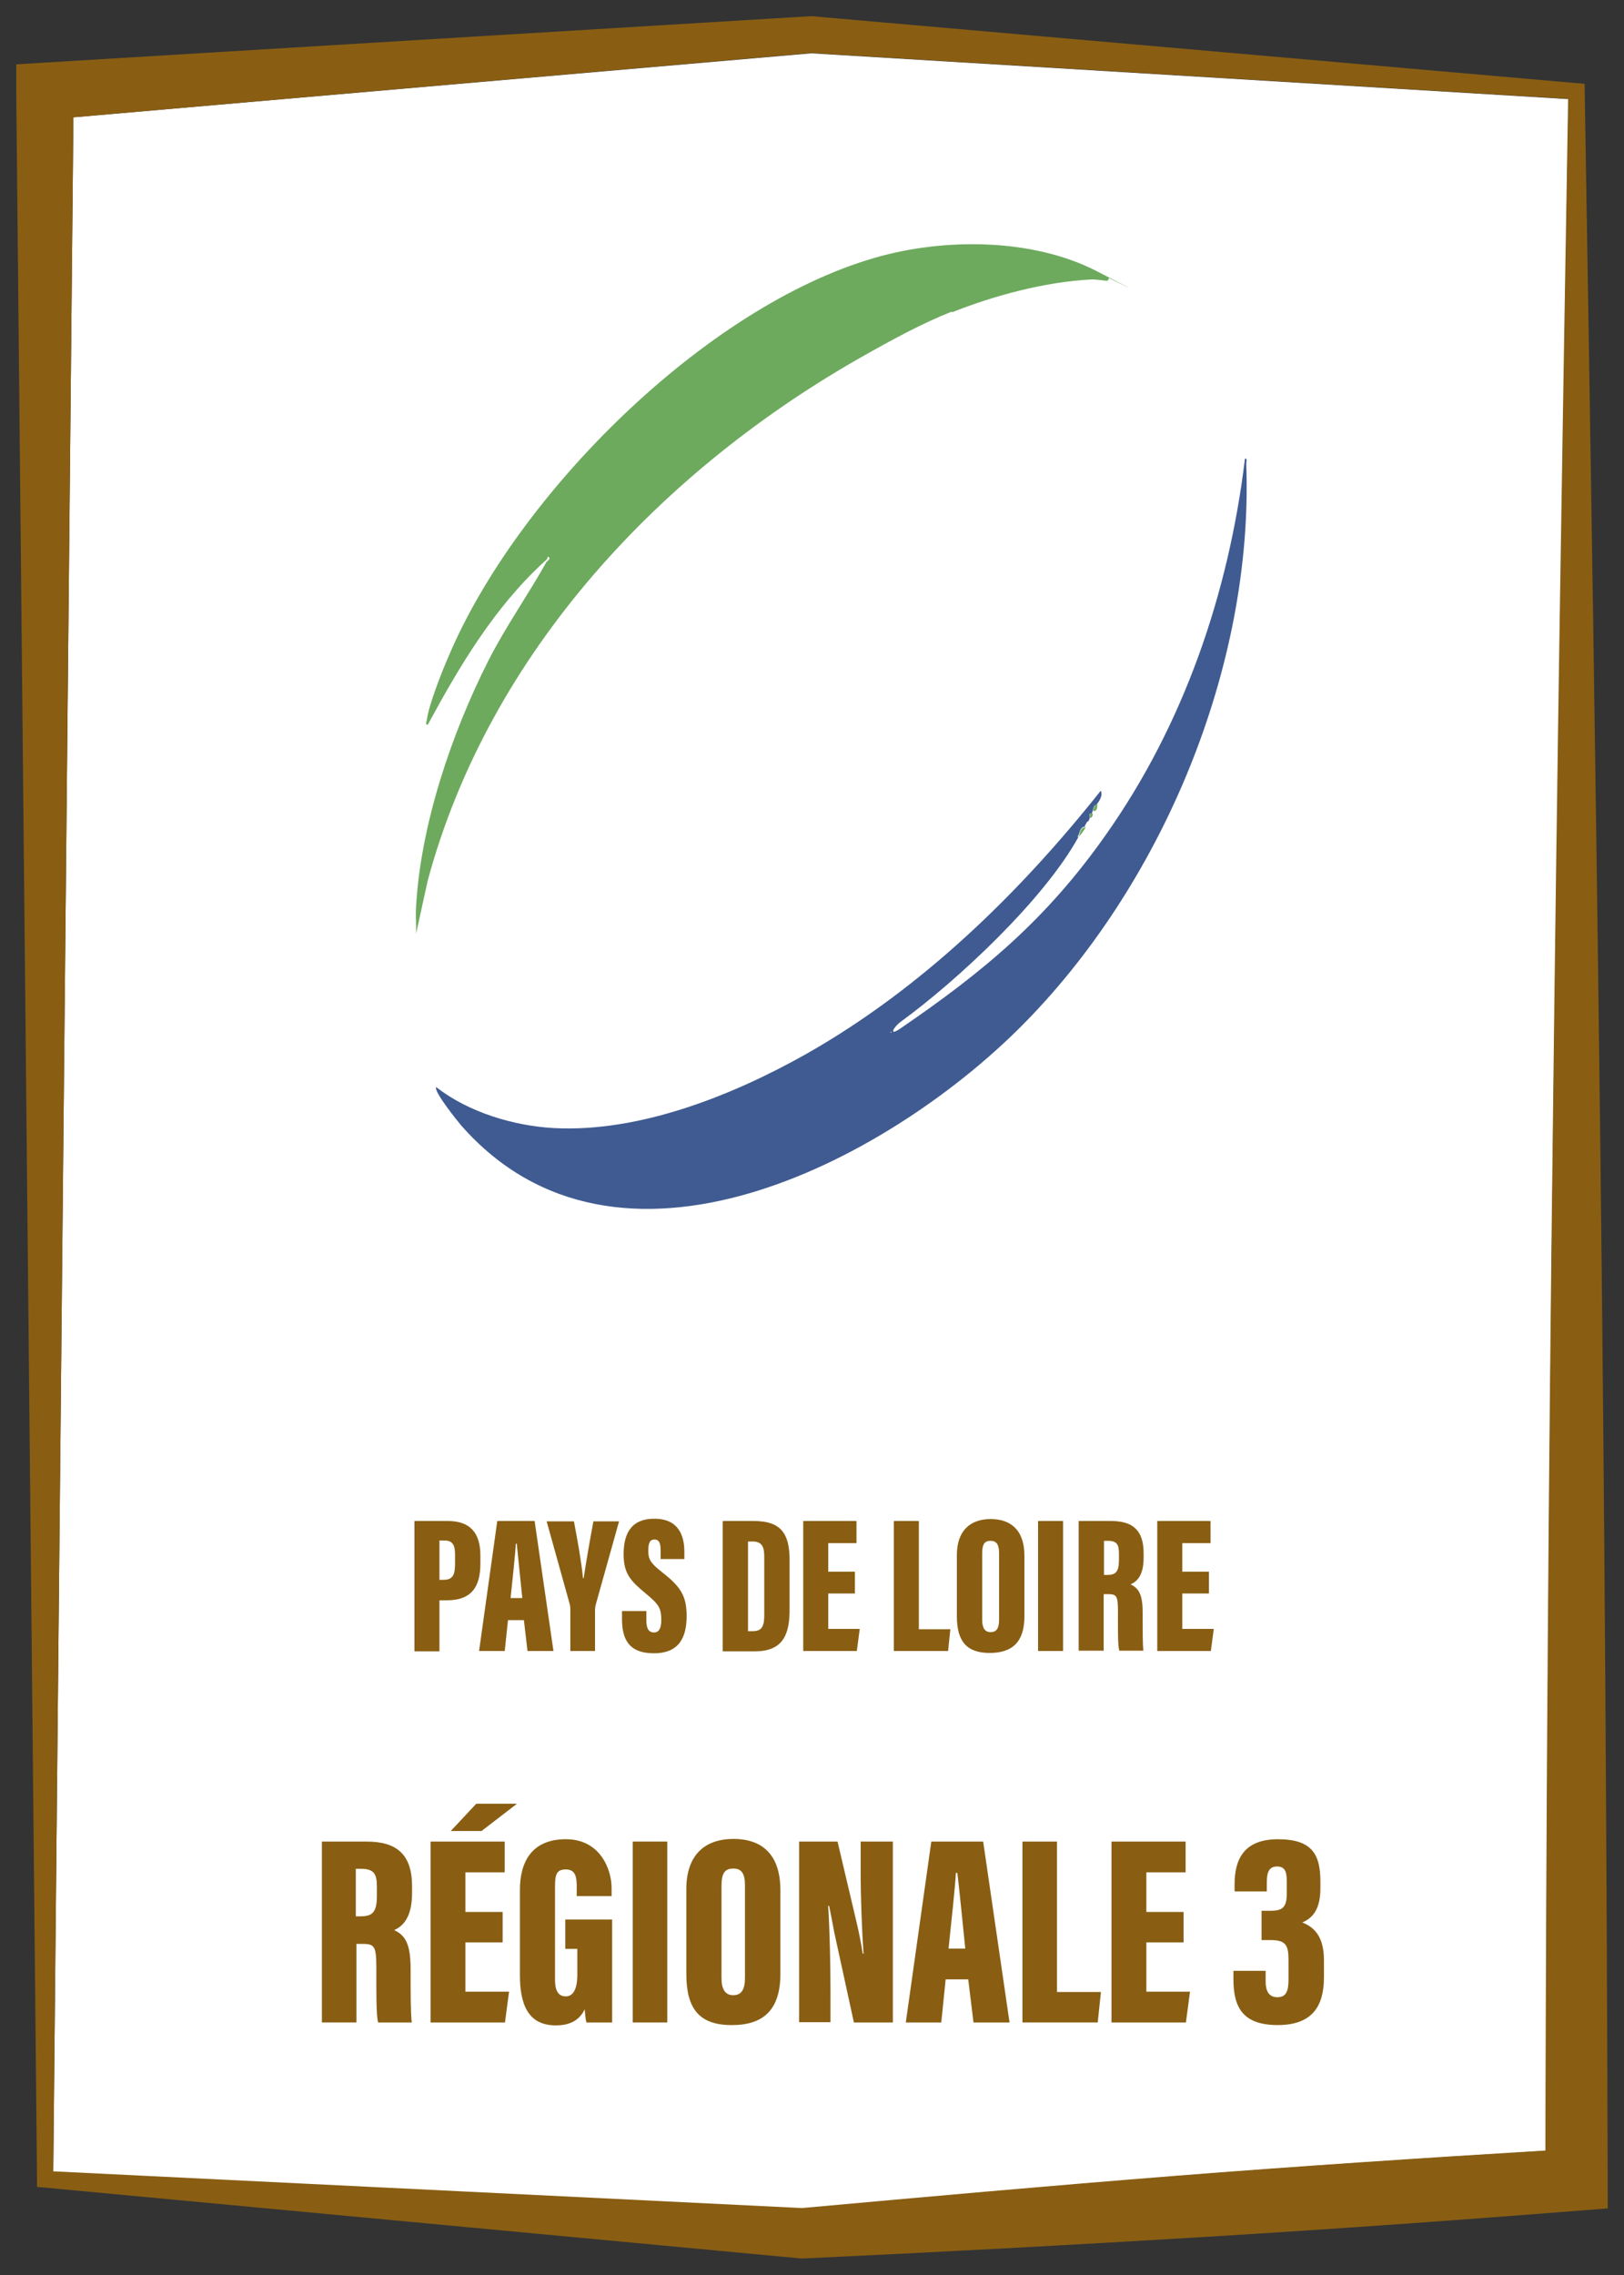
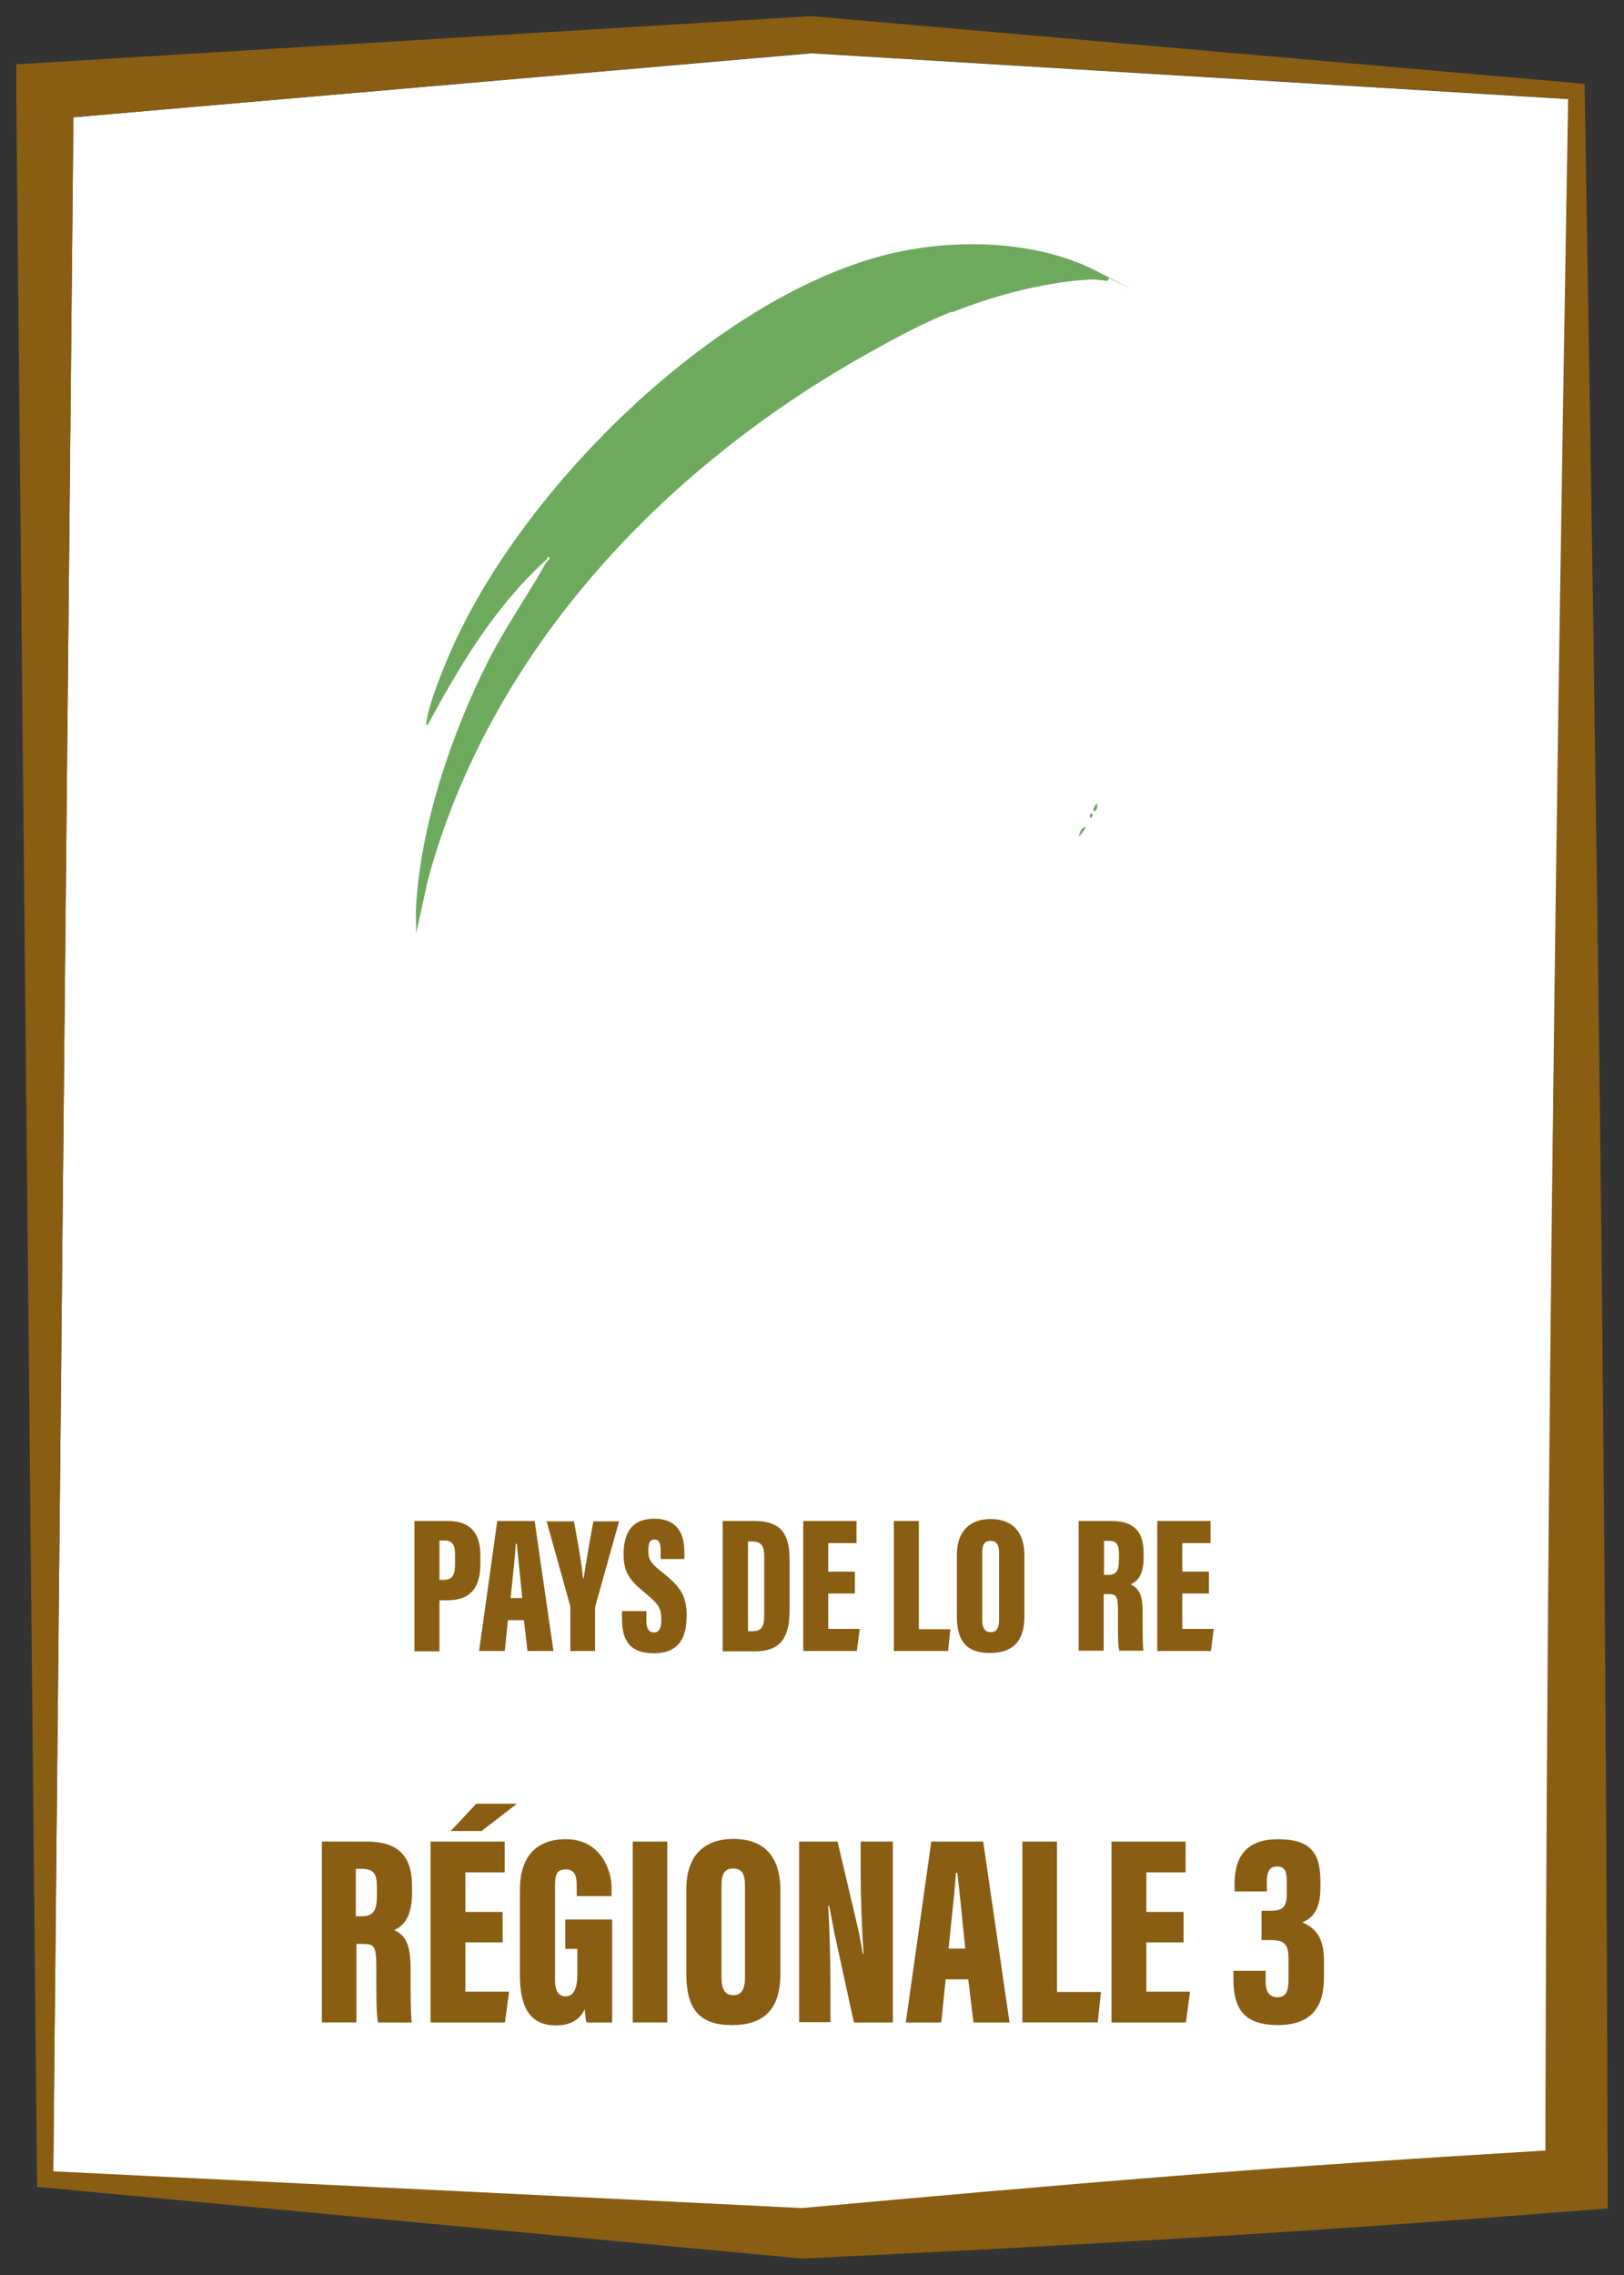
<svg xmlns="http://www.w3.org/2000/svg" id="Logos" viewBox="0 0 500 700">
  <rect x="0" y="0" width="500" height="700" fill="#333333" stroke="none" />
  <defs>
    <style>
      .cls-1 {
        fill: #3f5b91;
      }

      .cls-2 {
        fill: #fff;
      }

      .cls-3 {
        fill: #6daa5e;
      }

      .cls-4 {
        fill: #895e13;
      }
    </style>
  </defs>
  <g id="Régionale_3" data-name="Régionale 3">
    <g>
      <path class="cls-2" d="M361.8,669.6c38.1-3,76-5.5,114.1-7.8.3-104.8,1-209.7,2.3-315.2,1.3-104.7,3-210.1,4.7-316.1l-233.1-14.1L22.6,36.1l-6.2,632.2,230.5,11.3c38.7-3.6,76.9-7,114.8-9.9l.1-.1Z" />
      <path class="cls-4" d="M492.7,352.2c-1.3-108.7-3-216.8-4.8-324.1v-2.3l-2.3-.2L250.1,5h-.8L13.2,19.3l-8.2.5v8.2l6.4,642.6v2.3l2.3.2,232.8,21.8h1.1c40.7-1.9,81.8-4.1,123.1-6.6s82.9-5.5,124.3-8.8c-.3-109.4-1-218.6-2.3-327.3ZM22.6,36.1l227.1-19.8,233.1,14.1c-1.8,106-3.5,211.4-4.7,316.1-1.3,105.5-2.1,210.4-2.3,315.2-38.1,2.3-76,4.8-114.1,7.8-38,3-76.2,6.4-114.8,9.9l-230.5-11.3L22.6,36.1Z" />
    </g>
    <g>
      <path class="cls-4" d="M127.6,468h10.3c6.7,0,10,3.5,10,10.6v2.5c0,7-2.6,11.3-10.3,11.3h-2.3v15.7h-7.7v-40.1ZM135.3,486.1h1.3c2.9,0,3.5-1.7,3.5-5v-2.8c0-2.6-.6-4.3-3.2-4.3h-1.6v12.1Z" />
      <path class="cls-4" d="M156.4,498.5l-1,9.5h-7.9l5.6-40h11.5l5.8,40h-8l-1.1-9.5h-5,.1ZM160.8,491.7c-.5-5.1-1.3-12.9-1.7-16.7h-.3c-.1,2.8-1.1,11.8-1.6,16.7h3.7-.1Z" />
      <path class="cls-4" d="M175.6,508v-12.8c0-.7-.1-1.4-.3-2l-7-25.1h8.4c1.1,5.8,2.3,12.4,2.8,17.5h.2c.7-4.8,1.9-11.6,3-17.5h7.9l-7.2,25.7c-.1.5-.2.9-.2,1.7v12.5h-7.7.1Z" />
      <path class="cls-4" d="M199,495.7v2.8c0,2.6.7,3.8,2.4,3.8s2.2-1.8,2.2-3.7c0-3.8-.7-4.9-4.8-8.3-4.6-3.8-6.8-6.1-6.8-12s1.9-11,9.5-11,9.2,5.5,9.2,10.1v2.3h-7.3v-2.4c0-2.4-.4-3.6-1.9-3.6s-1.9,1.2-1.9,3.5.5,3.6,3.8,6.2c5.9,4.6,8,7.3,8,13.8s-2.2,11.5-10.1,11.5-9.8-4.6-9.8-10.6v-2.4h7.6-.1Z" />
      <path class="cls-4" d="M222.6,468h9.5c8.2,0,11,3.7,11,12v15.1c0,6.9-1.4,13-10.6,13h-10v-40l.1-.1ZM230.3,501.9h1.5c3.1,0,3.5-2,3.5-5.1v-17.9c0-2.9-.7-4.6-3.6-4.6h-1.4v27.6Z" />
      <path class="cls-4" d="M263.2,490.3h-8.2v10.9h9.7l-.9,6.8h-16.5v-40h16.4v6.8h-8.7v8.8h8.2v6.8-.1Z" />
      <path class="cls-4" d="M275.2,468h7.7v33.3h9.7l-.7,6.7h-16.7v-40Z" />
      <path class="cls-4" d="M315.4,478.7v18.6c0,7.9-3.7,11.3-10.7,11.3s-10.1-3.5-10.1-11.3v-18.8c0-7.7,4.3-11.1,10.4-11.1s10.4,3.3,10.4,11.3h0ZM302.4,477.9v20.5c0,2.5.8,3.8,2.6,3.8s2.6-1.2,2.6-3.8v-20.5c0-2.5-.7-3.8-2.6-3.8s-2.6,1.1-2.6,3.8Z" />
-       <path class="cls-4" d="M327.3,468v40h-7.7v-40h7.7Z" />
+       <path class="cls-4" d="M327.3,468v40v-40h7.7Z" />
      <path class="cls-4" d="M332.1,468h10c6.7,0,10,2.9,10,9.9v1.4c0,5.8-2.3,7.4-4,8.2,2.5,1.2,3.7,3.1,3.7,8.6s0,9.7.2,11.8h-7.4c-.5-1.8-.4-7-.4-12.1s-.5-5.3-3.5-5.3h-.9v17.4h-7.7v-40,.1ZM339.8,484.6h1c2.6,0,3.7-.8,3.7-4.6v-1.9c0-2.7-.5-4-3.4-4h-1.2v10.5h-.1Z" />
      <path class="cls-4" d="M372.2,490.3h-8.2v10.9h9.7l-.9,6.8h-16.5v-40h16.4v6.8h-8.7v8.8h8.2v6.8-.1Z" />
      <g>
        <path class="cls-4" d="M99,566.64h13.89c9.38,0,13.98,4.06,13.98,13.8v1.98c0,8.03-3.16,10.37-5.5,11.46,3.43,1.62,5.05,4.24,5.05,12s0,13.53.36,16.42h-10.37c-.63-2.53-.54-9.74-.54-16.87s-.72-7.31-4.87-7.31h-1.26v24.18h-10.64v-55.66h-.09ZM109.64,589.64h1.35c3.61,0,5.05-1.17,5.05-6.31v-2.71c0-3.79-.72-5.59-4.78-5.59h-1.71v14.61h.09Z" />
        <path class="cls-4" d="M154.75,597.67h-11.46v15.16h13.44l-1.26,9.47h-22.91v-55.66h22.82v9.47h-12.09v12.18h11.46v9.47-.09ZM159.17,555l-10.92,8.39h-9.47l7.85-8.39h12.54Z" />
        <path class="cls-4" d="M188.58,622.3h-8.03c-.27-.99-.45-2.89-.54-4.06-1.8,3.88-5.32,4.96-8.84,4.96-8.57,0-11.1-6.41-11.1-15.52v-26.16c0-8.57,3.61-15.61,14.16-15.61s14.07,9.29,14.07,14.98v2.53h-10.74v-3.07c0-2.71-.36-5.14-3.34-5.14s-3.34,1.71-3.34,5.41v28.51c0,3.79,1.26,5.14,3.34,5.14s3.52-1.98,3.52-6.59v-8.03h-3.7v-9.02h14.43v31.75l.09-.09Z" />
        <path class="cls-4" d="M205.45,566.64v55.66h-10.64v-55.66h10.64Z" />
        <path class="cls-4" d="M240.27,581.43v25.89c0,11.01-5.14,15.79-14.98,15.79s-13.98-4.87-13.98-15.7v-26.16c0-10.74,5.95-15.43,14.52-15.43s14.43,4.6,14.43,15.7v-.09ZM222.14,580.26v28.42c0,3.43,1.17,5.23,3.61,5.23s3.61-1.62,3.61-5.32v-28.42c0-3.52-.9-5.23-3.61-5.23s-3.61,1.62-3.61,5.32Z" />
        <path class="cls-4" d="M246.04,622.3v-55.66h11.82l5.77,24.45c.81,3.34,1.62,7.49,1.98,10.01h.27c-.54-7.4-.9-17.5-.9-25.35v-9.11h9.92v55.66h-12l-6.04-27.69c-.54-2.8-1.17-6.41-1.62-8.21h-.27c.45,6.5.72,17.59.72,26.34v9.47h-9.74l.09.09Z" />
        <path class="cls-4" d="M291.15,609.04l-1.35,13.26h-10.92l7.85-55.66h15.97l8.12,55.66h-11.1l-1.62-13.26h-6.95ZM297.19,599.56c-.72-7.13-1.8-17.95-2.44-23.27h-.45c-.18,3.88-1.53,16.33-2.26,23.27h5.14Z" />
        <path class="cls-4" d="M314.79,566.64h10.64v46.28h13.53l-.99,9.38h-23.18v-55.66h0Z" />
        <path class="cls-4" d="M364.4,597.67h-11.46v15.16h13.44l-1.26,9.47h-22.91v-55.66h22.82v9.47h-12.09v12.18h11.46v9.47-.09Z" />
        <path class="cls-4" d="M380.1,581.88v-2.07c0-7.58,2.8-13.89,13.35-13.89s13.08,4.69,13.08,13.08v1.98c0,6.22-2.17,9.11-5.59,10.55h0c3.7,1.44,6.68,4.33,6.68,11.64v5.23c0,8.48-3.25,14.7-14.25,14.7s-13.62-5.77-13.62-14.16v-2.53h9.92v3.34c0,2.71.9,4.78,3.61,4.78s3.43-1.89,3.43-5.41v-6.13c0-4.51-.9-6.04-5.5-6.04h-2.8v-9.02h2.8c3.79,0,4.96-1.17,4.96-5.32v-3.79c0-2.89-.54-4.51-2.98-4.51s-3.16,1.71-3.16,4.87v2.8h-9.74l-.18-.09Z" />
      </g>
    </g>
    <g>
-       <path class="cls-1" d="M332,257.6c-10.6,19.2-37.1,44-54.7,56.8-2.2,1.6-3.9,4.7,0,2,25.6-17.5,44.8-33.5,63-59.3,24.1-34,38-74.5,43-116,.8-.1.4,1,.4,1.6,2.3,62.4-26,130.1-69.9,173.7-41.3,41-123.7,84.6-171.8,29.9-1.2-1.4-8.6-10.6-7.7-11.8,9.9,7.7,23.7,11.9,36.2,12.6,26.5,1.4,55.2-10.1,77.9-22.9,35.4-20.1,65.4-49.3,90.5-80.9.7,1.3-.3,3-1.1,4s-.7-.3-1.4,2.2c-.7,2.5,0,.6,0,.9-1.5-.3-.7.5-.9,1.3-.3,1.2-.8,1.1-.9,1.3s-.3.6-.5.9,0,.3,0,.4c-1.8.3-1.5,1.9-2.3,3.1l.2.2ZM274.2,317.4v.4c.3-.1.3-.3,0-.4Z" />
      <path class="cls-3" d="M293,95.9c-8.9,3.5-18.1,8.5-26.6,13.3-62.5,35.1-115.7,91.4-134.7,161.7l-3.6,16.4c.1-2.8-.2-5.6,0-8.3,1.4-25.2,10.9-53.3,22.3-75.8,5.4-10.6,12.1-20,17.8-30.2.1-.3,1.9-1.3.4-1.7,0,.8-.5,1-1,1.5-15.4,14.1-26.1,32.1-35.9,50.2-.8.1-.4-1-.3-1.4.6-4.8,4.8-15.3,6.9-20.1,21.1-49.4,78.7-107.1,131.1-122.2,21.1-6.1,48.3-6.1,68.2,4.1,19.9,10.2,3.6,2,3.7,2.1.3.4-.3.9-.5.9-.6,0-3.5-.5-4.9-.4-14,.7-29.8,4.9-42.8,10.1l-.1-.2Z" />
      <path class="cls-3" d="M337.9,247.3c-.1,1,0,2.5-1.4,2.2.7-2.5.9-1.6,1.4-2.2Z" />
      <path class="cls-3" d="M336.5,250.4c-.2.7-.1,1.1-.9,1.3.2-.8-.6-1.6.9-1.3Z" />
      <path class="cls-3" d="M334.3,254.5c-.6,1.1-1.4,2.2-2.3,3.1.7-1.3.4-2.9,2.3-3.1Z" />
      <path class="cls-3" d="M334.3,254c.1-.3.4-.7.5-.9l-.5.9Z" />
    </g>
  </g>
</svg>